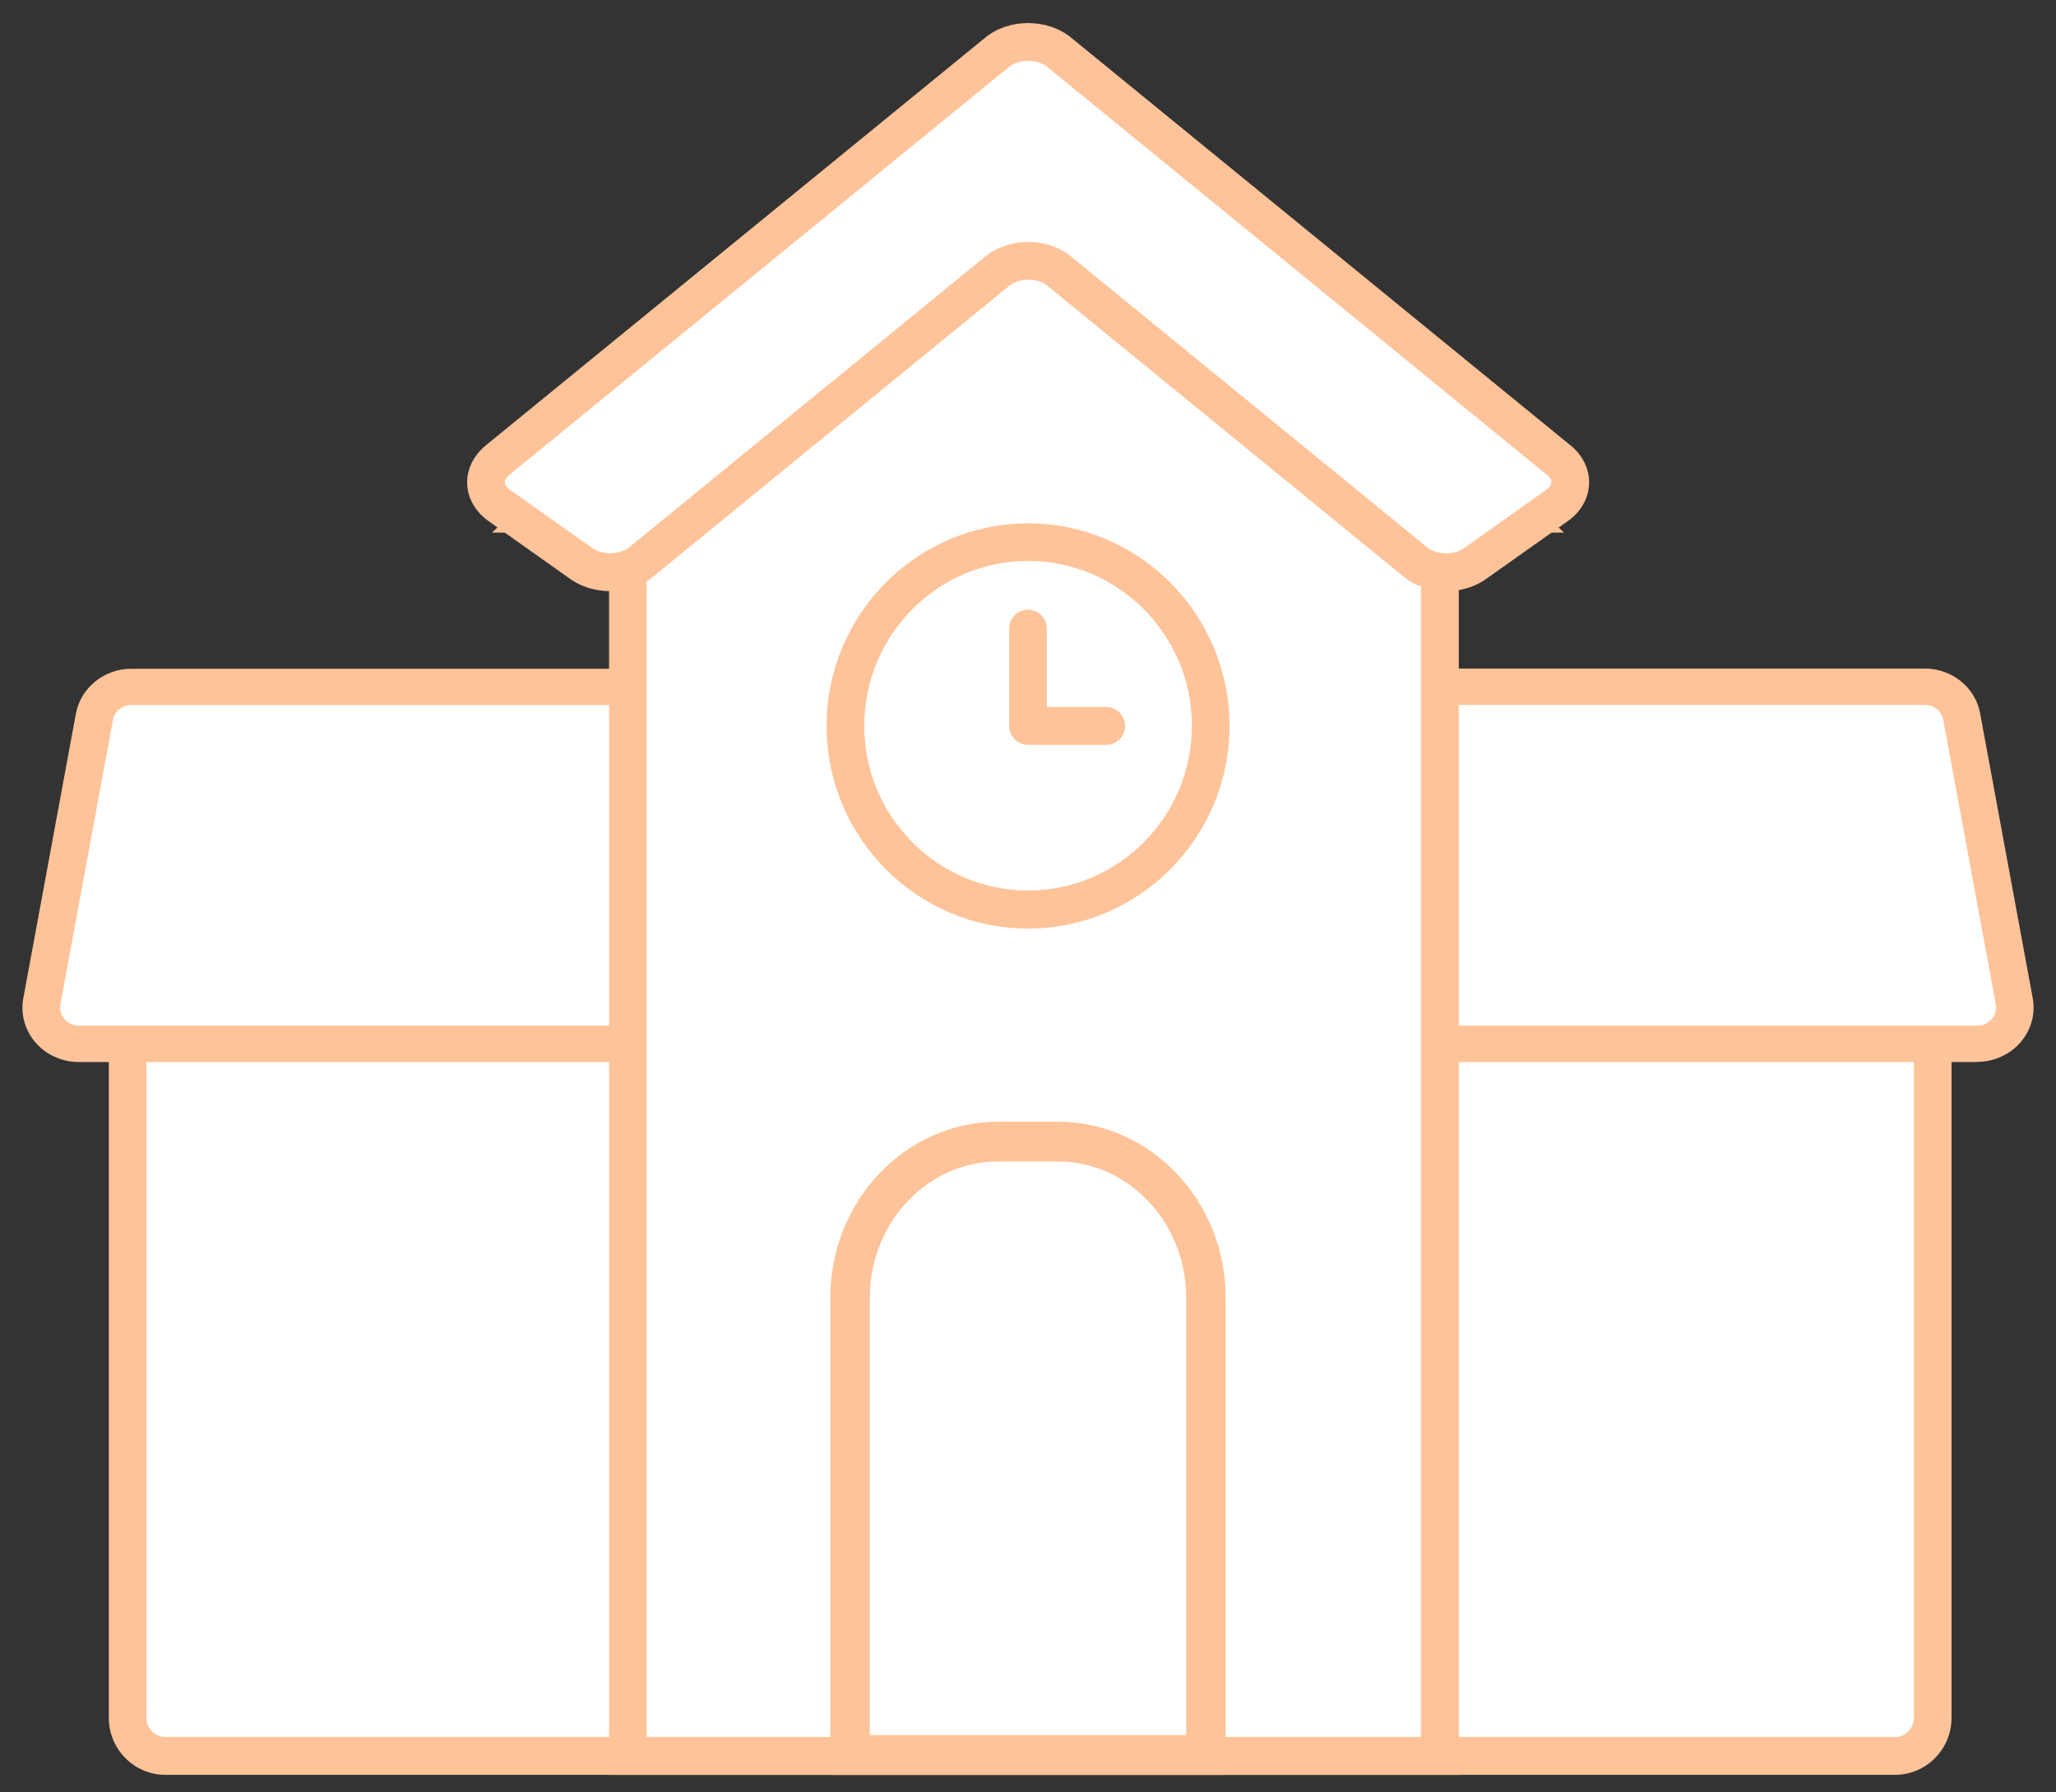
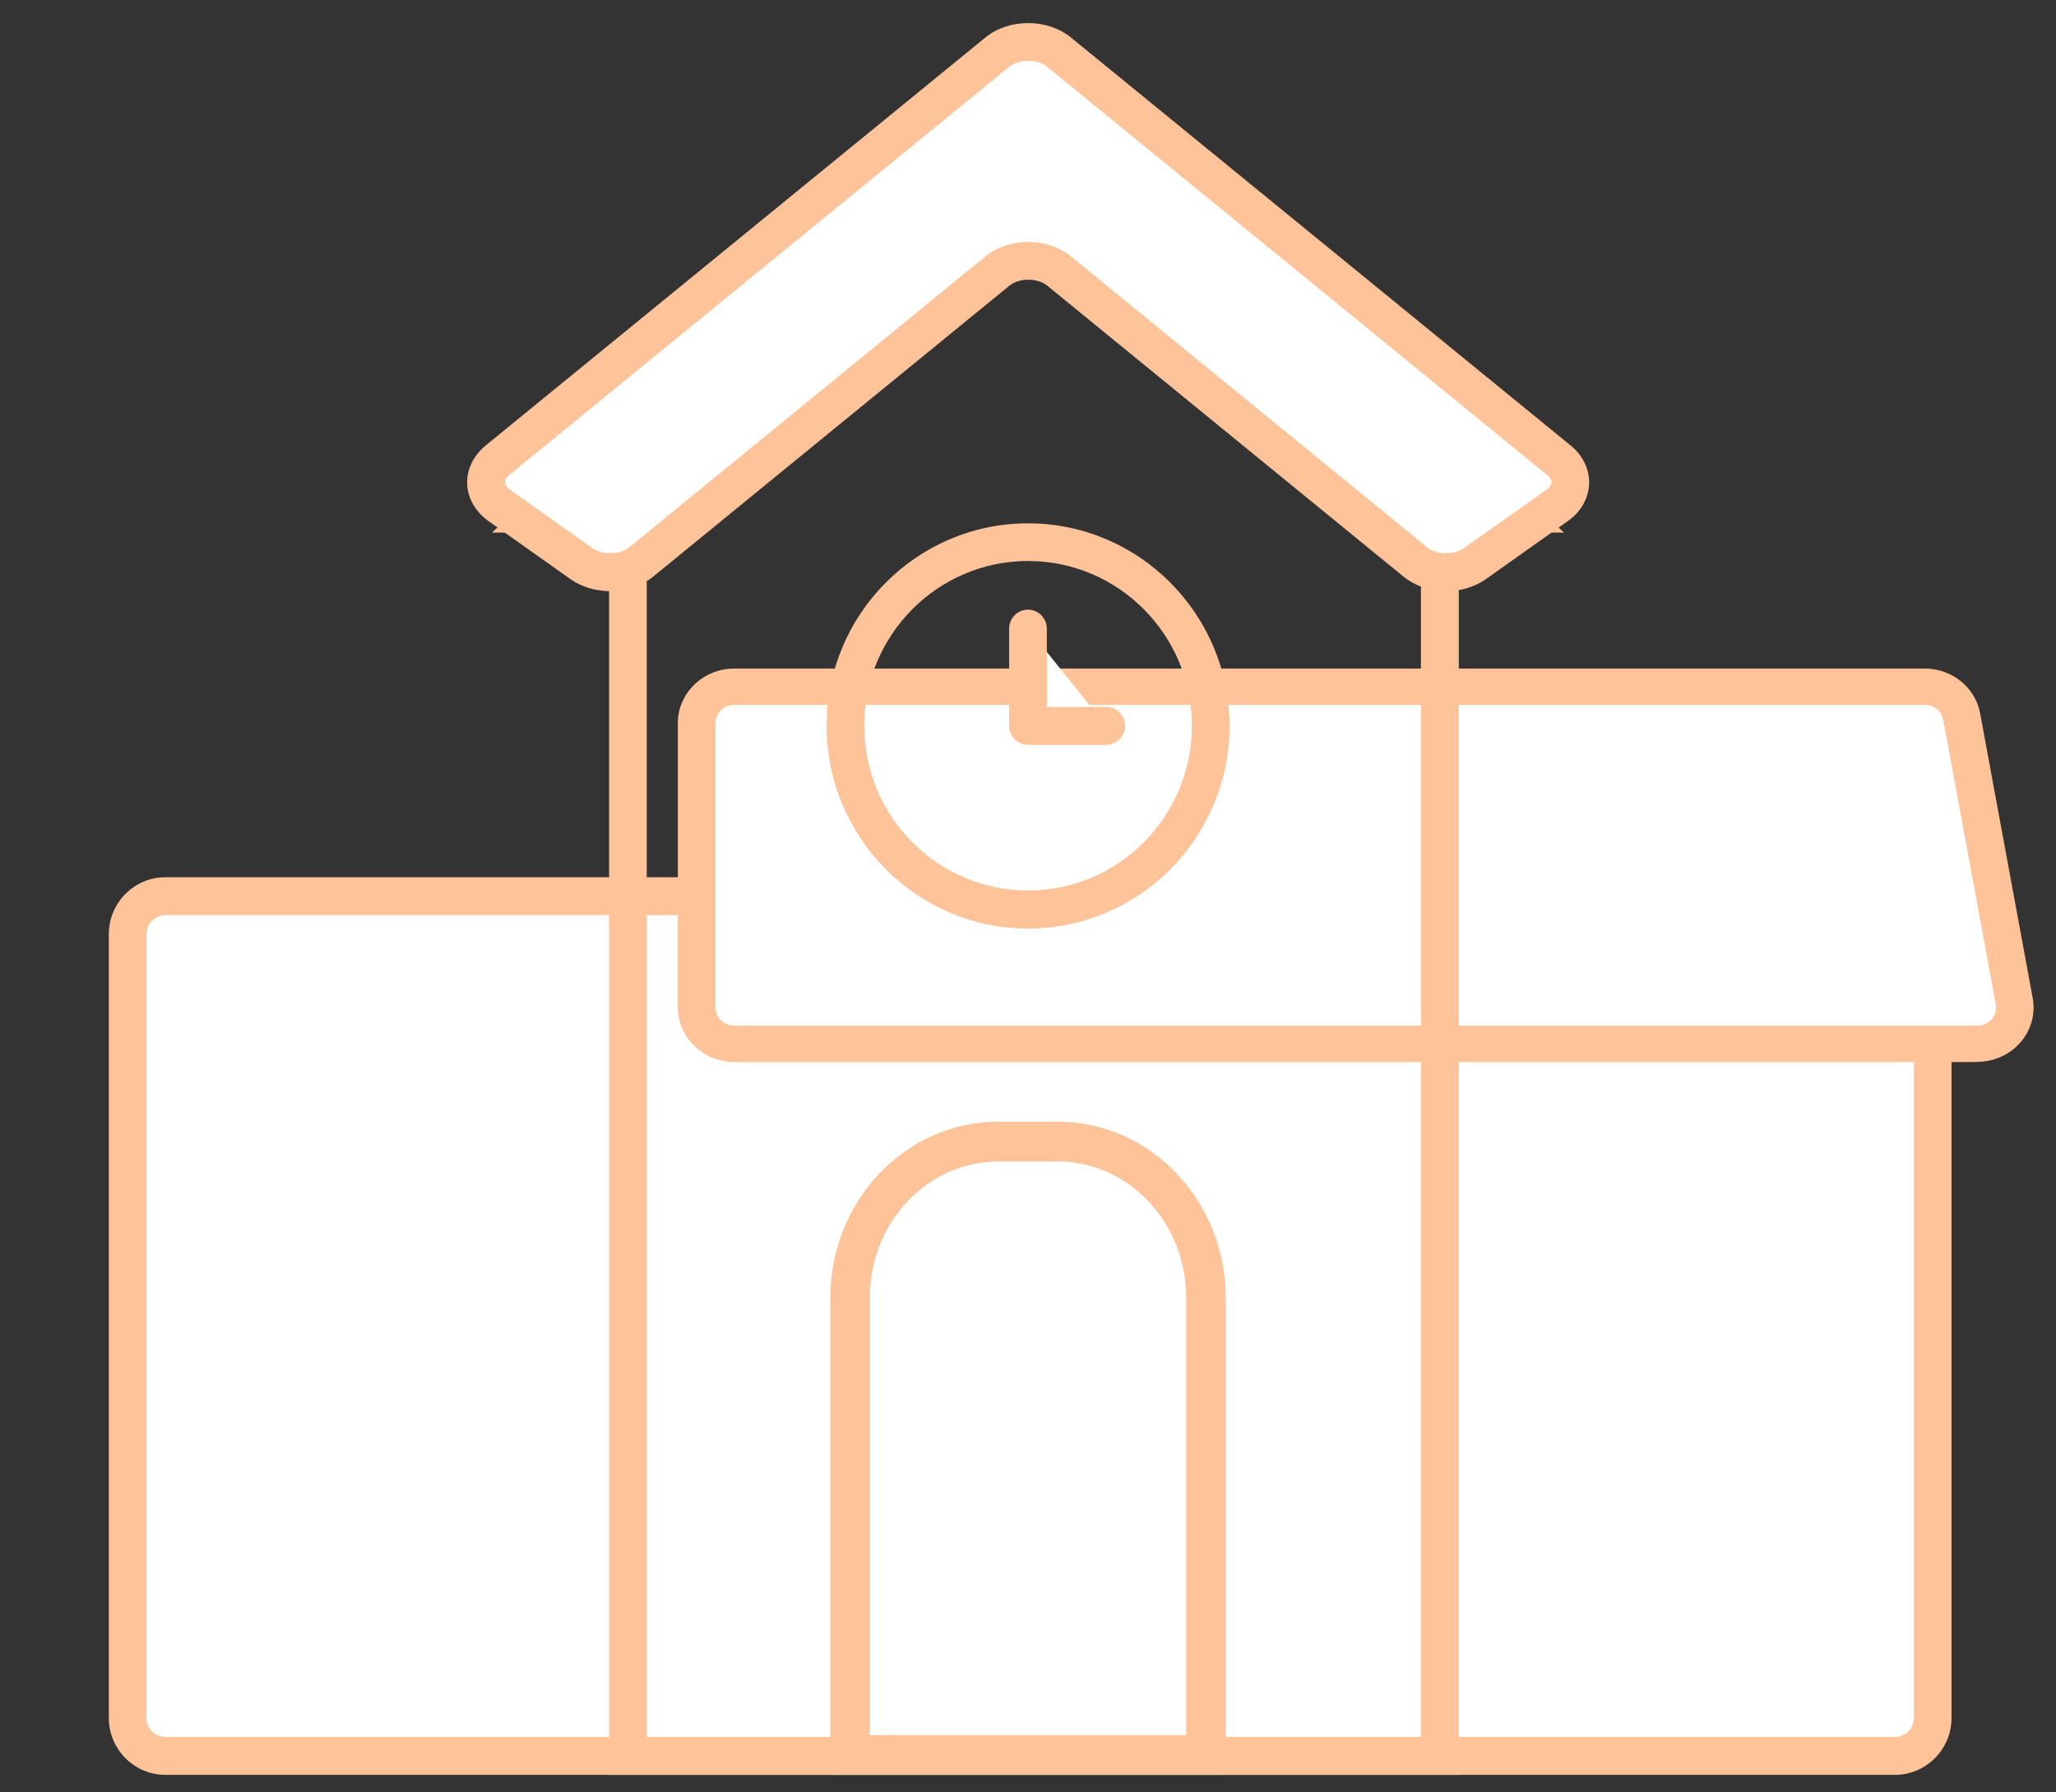
<svg xmlns="http://www.w3.org/2000/svg" width="78" height="68" viewBox="0 0 78 68" fill="none">
  <rect x="0" y="0" width="78" height="68" fill="#333333" stroke="none" />
  <path d="M71.894 34H6.272C5.483 34 4.844 34.643 4.844 35.437V65.179C4.844 65.973 5.483 66.616 6.272 66.616H71.894C72.683 66.616 73.322 65.973 73.322 65.179V35.437C73.322 34.643 72.683 34 71.894 34Z" fill="white" />
  <path d="M71.893 67.334H6.272C5.093 67.334 4.129 66.364 4.129 65.179V35.437C4.129 34.251 5.093 33.281 6.272 33.281H71.893C73.072 33.281 74.036 34.251 74.036 35.437V65.179C74.036 66.364 73.072 67.334 71.893 67.334ZM6.272 34.718C5.879 34.718 5.557 35.041 5.557 35.437V65.179C5.557 65.574 5.879 65.897 6.272 65.897H71.893C72.286 65.897 72.608 65.574 72.608 65.179V35.437C72.608 35.041 72.286 34.718 71.893 34.718H6.272Z" fill="#FFC399" />
-   <path d="M50.142 39.603H2.993C2.1 39.603 1.428 38.823 1.585 37.982L3.578 27.193C3.7 26.538 4.293 26.055 4.985 26.055H50.142C50.928 26.055 51.571 26.675 51.571 27.434V38.223C51.571 38.982 50.928 39.603 50.142 39.603Z" fill="white" />
-   <path d="M50.143 40.292H2.993C2.358 40.292 1.758 40.023 1.351 39.554C0.943 39.085 0.772 38.464 0.886 37.864L2.879 27.075C3.065 26.088 3.951 25.371 4.986 25.371H50.143C51.322 25.371 52.286 26.302 52.286 27.441V38.23C52.286 39.368 51.322 40.299 50.143 40.299V40.292ZM4.986 26.744C4.643 26.744 4.343 26.985 4.286 27.309L2.293 38.098C2.243 38.374 2.372 38.568 2.451 38.664C2.529 38.761 2.708 38.912 3.001 38.912H50.151C50.543 38.912 50.865 38.602 50.865 38.223V27.434C50.865 27.054 50.543 26.744 50.151 26.744H4.986Z" fill="#FFC399" />
  <path d="M27.858 39.601H75.008C75.901 39.601 76.573 38.822 76.415 37.98L74.422 27.191C74.301 26.536 73.708 26.053 73.015 26.053H27.858C27.073 26.053 26.43 26.674 26.43 27.432V38.221C26.43 38.98 27.073 39.601 27.858 39.601Z" fill="white" />
  <path d="M75.008 40.291H27.858C26.679 40.291 25.715 39.36 25.715 38.222V27.433C25.715 26.295 26.679 25.363 27.858 25.363H73.015C74.058 25.363 74.943 26.081 75.122 27.067L77.115 37.856C77.229 38.463 77.058 39.077 76.651 39.546C76.243 40.015 75.643 40.284 75.008 40.284V40.291ZM27.858 26.743C27.465 26.743 27.143 27.053 27.143 27.433V38.222C27.143 38.601 27.465 38.911 27.858 38.911H75.008C75.301 38.911 75.472 38.76 75.558 38.663C75.643 38.567 75.765 38.373 75.715 38.097L73.722 27.309C73.658 26.977 73.365 26.743 73.022 26.743H27.865H27.858Z" fill="#FFC399" />
-   <path d="M57.5 19.486L39 2.402L20.5 19.486H23.821V66.614H54.621V19.486H57.5Z" fill="white" />
  <path d="M55.336 67.333H23.107V20.205H18.664L39 1.426L59.336 20.205H55.343V67.326L55.336 67.333ZM24.535 65.896H53.907V18.768H55.664L39 3.38L22.335 18.768H24.535V65.889V65.896Z" fill="#FFC399" />
  <path d="M53.69 21.327L40.169 10.285C39.54 9.767 38.468 9.767 37.833 10.285L24.311 21.327C23.711 21.815 22.704 21.844 22.054 21.391L18.94 19.186C18.297 18.726 18.261 17.965 18.861 17.469L37.833 1.98C38.461 1.462 39.533 1.462 40.169 1.98L59.14 17.469C59.74 17.957 59.704 18.726 59.061 19.186L55.947 21.391C55.304 21.851 54.29 21.822 53.69 21.327Z" fill="white" />
  <path d="M23.145 22.426C22.61 22.426 22.074 22.275 21.645 21.973L18.531 19.767C18.038 19.416 17.738 18.898 17.724 18.352C17.703 17.813 17.96 17.289 18.417 16.908L37.388 1.419C38.281 0.694 39.731 0.694 40.624 1.419L59.595 16.908C60.053 17.282 60.303 17.806 60.288 18.352C60.267 18.905 59.974 19.423 59.481 19.767L56.367 21.973C55.467 22.612 54.095 22.569 53.252 21.88L39.731 10.838C39.36 10.536 38.667 10.536 38.295 10.838L24.774 21.88C24.331 22.239 23.745 22.426 23.152 22.426H23.145ZM39.002 2.31C38.738 2.31 38.467 2.382 38.288 2.533L19.317 18.022C19.253 18.072 19.152 18.18 19.152 18.295C19.152 18.388 19.231 18.496 19.36 18.589L22.474 20.795C22.852 21.068 23.517 21.046 23.867 20.766L37.388 9.724C38.281 8.998 39.731 8.998 40.624 9.724L54.145 20.766C54.495 21.053 55.16 21.068 55.538 20.795L58.653 18.589C58.781 18.503 58.852 18.395 58.86 18.295C58.86 18.173 58.76 18.072 58.695 18.022L39.724 2.533C39.538 2.382 39.274 2.31 39.01 2.31H39.002Z" fill="#FFC399" />
  <path fill-rule="evenodd" clip-rule="evenodd" d="M40.138 44.065H37.862C35.241 44.065 33 46.323 33 49.238V65.825H45V49.238C45 46.323 42.759 44.065 40.138 44.065ZM40.138 42.557H37.862C34.352 42.557 31.5 45.552 31.5 49.238V67.334H46.5V49.238C46.5 45.552 43.648 42.557 40.138 42.557Z" fill="#FFC399" />
-   <path d="M39.003 34.51C42.829 34.51 45.931 31.39 45.931 27.541C45.931 23.692 42.829 20.572 39.003 20.572C35.176 20.572 32.074 23.692 32.074 27.541C32.074 31.39 35.176 34.51 39.003 34.51Z" fill="white" />
  <path d="M39.002 35.228C34.788 35.228 31.359 31.779 31.359 27.541C31.359 23.302 34.788 19.854 39.002 19.854C43.217 19.854 46.645 23.302 46.645 27.541C46.645 31.779 43.217 35.228 39.002 35.228ZM39.002 21.283C35.574 21.283 32.788 24.085 32.788 27.533C32.788 30.982 35.574 33.784 39.002 33.784C42.431 33.784 45.217 30.982 45.217 27.533C45.217 24.085 42.431 21.283 39.002 21.283Z" fill="#FFC399" />
  <path d="M39 23.848V27.54H41.971" fill="white" />
  <path d="M41.971 28.258H38.999C38.607 28.258 38.285 27.935 38.285 27.54V23.847C38.285 23.452 38.607 23.129 38.999 23.129C39.392 23.129 39.714 23.452 39.714 23.847V26.822H41.971C42.364 26.822 42.685 27.145 42.685 27.54C42.685 27.935 42.364 28.258 41.971 28.258Z" fill="#FFC399" />
</svg>